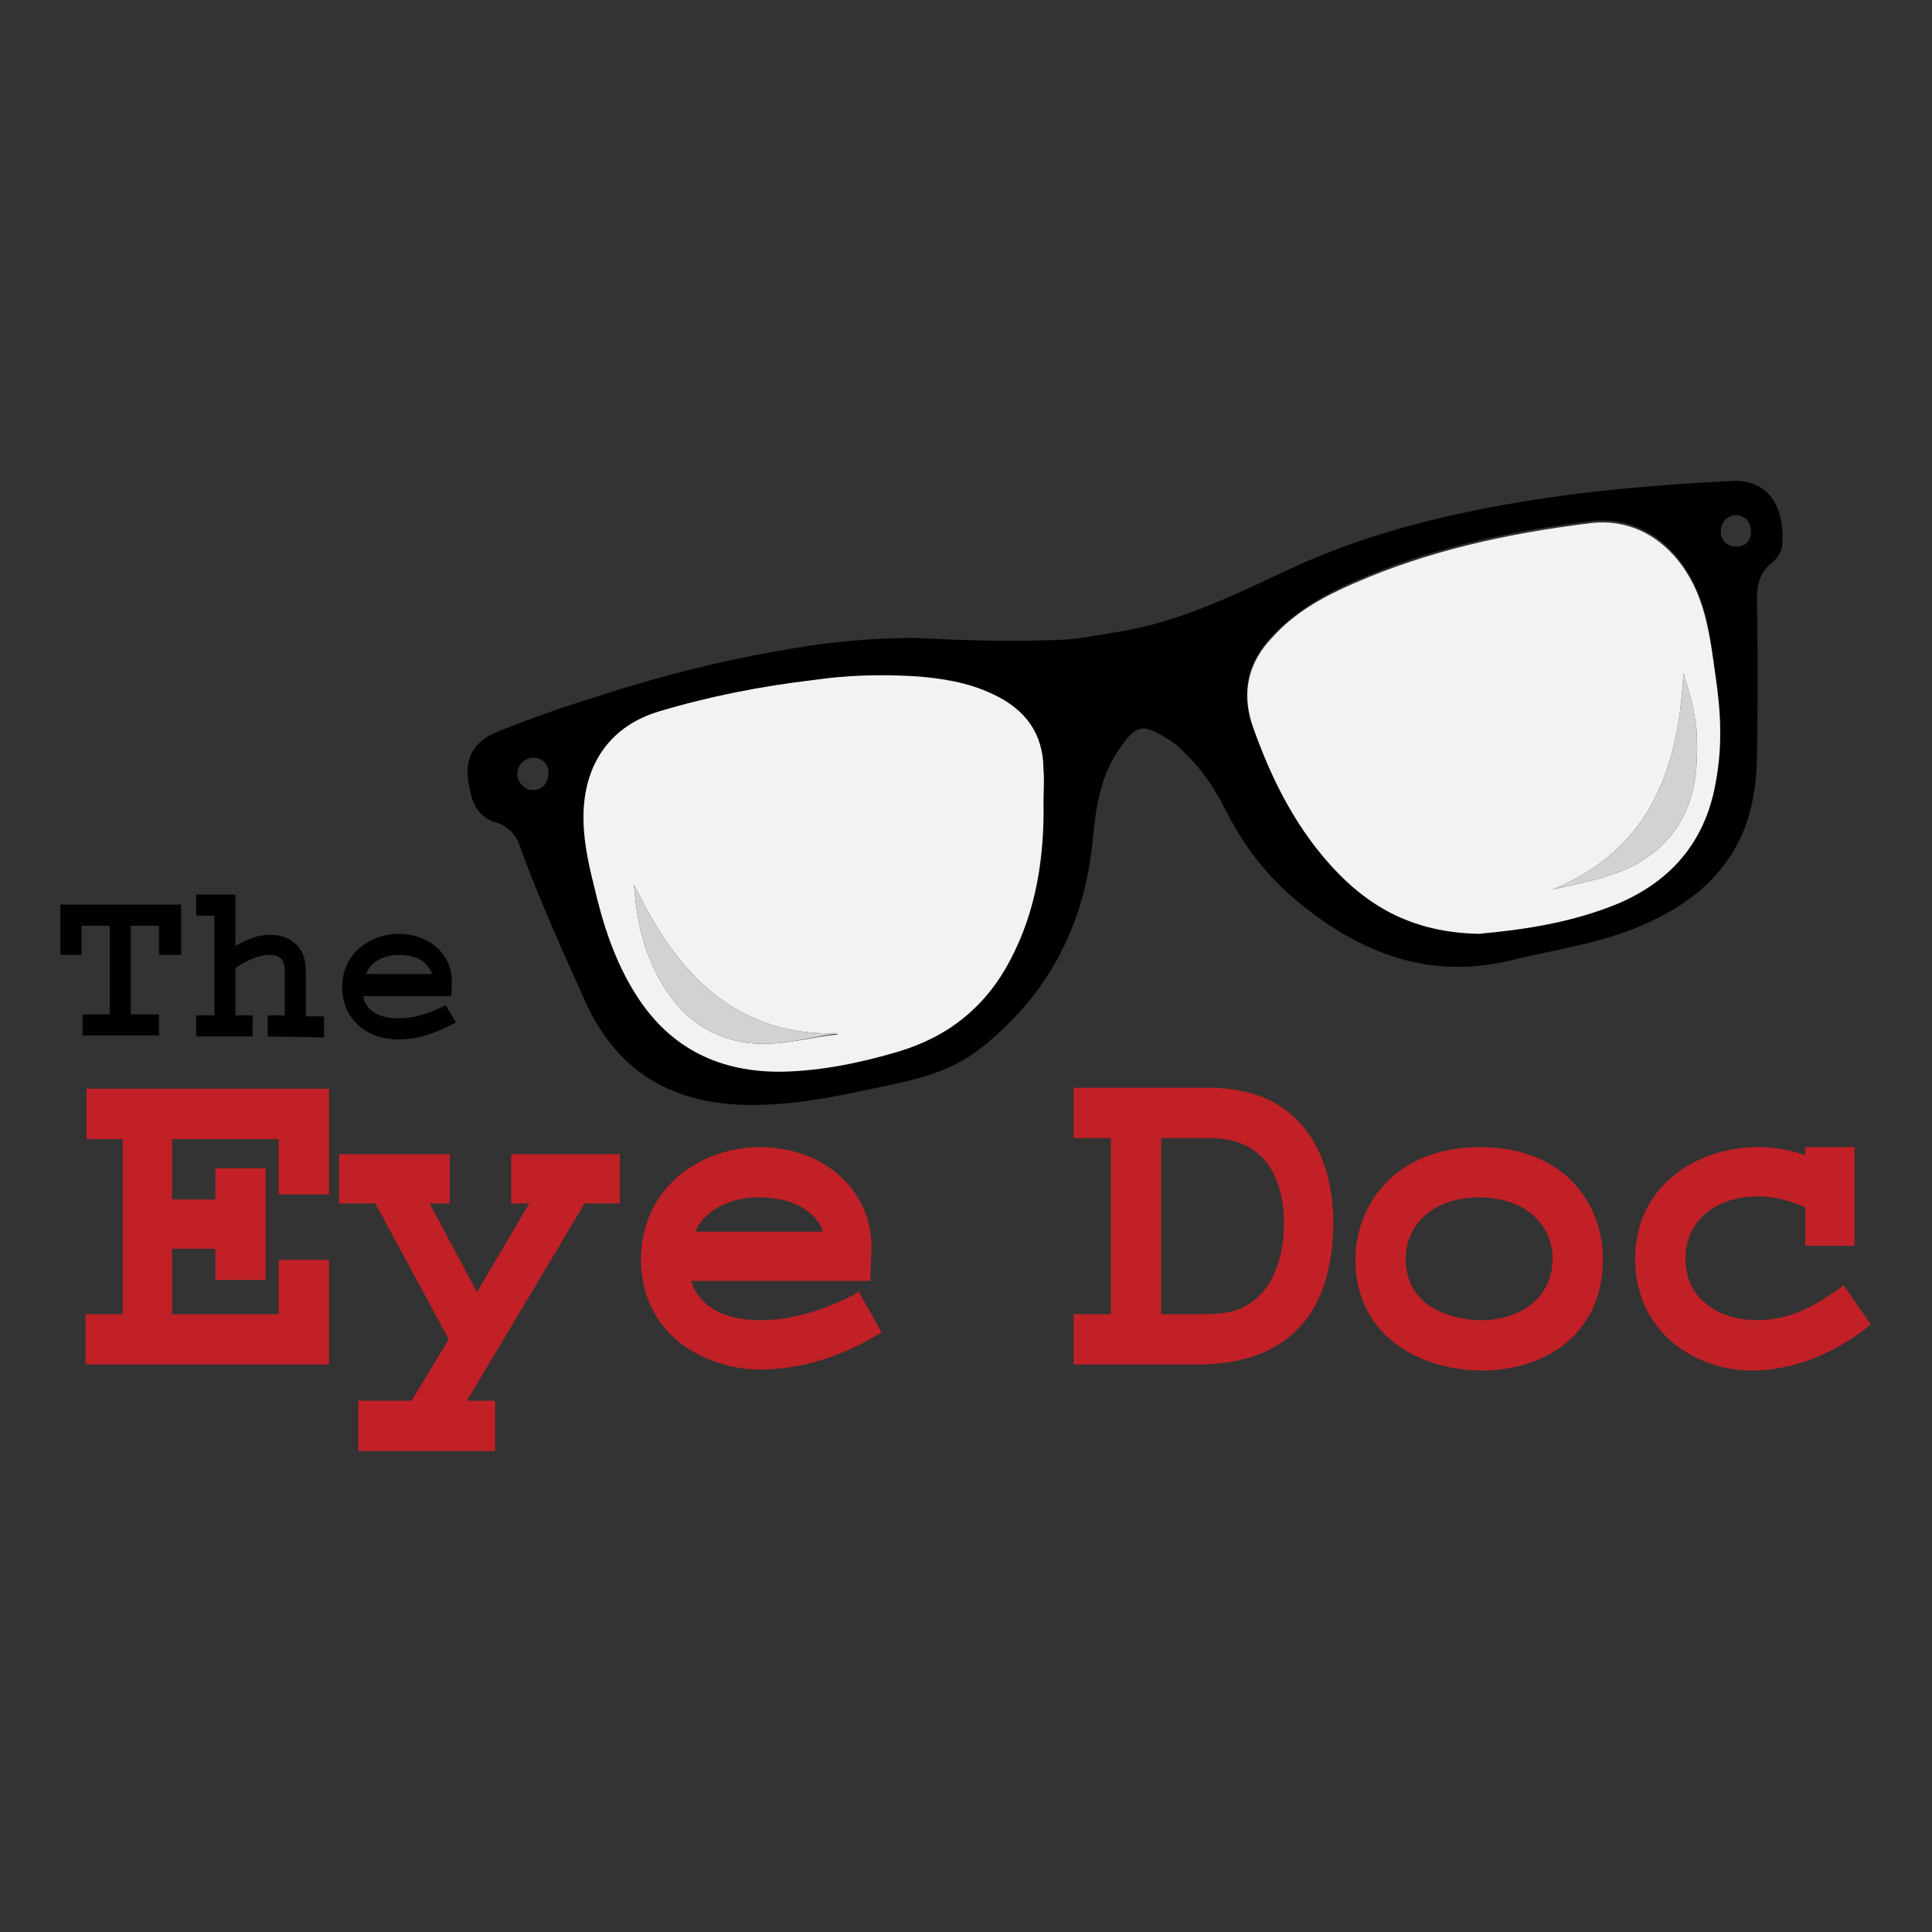
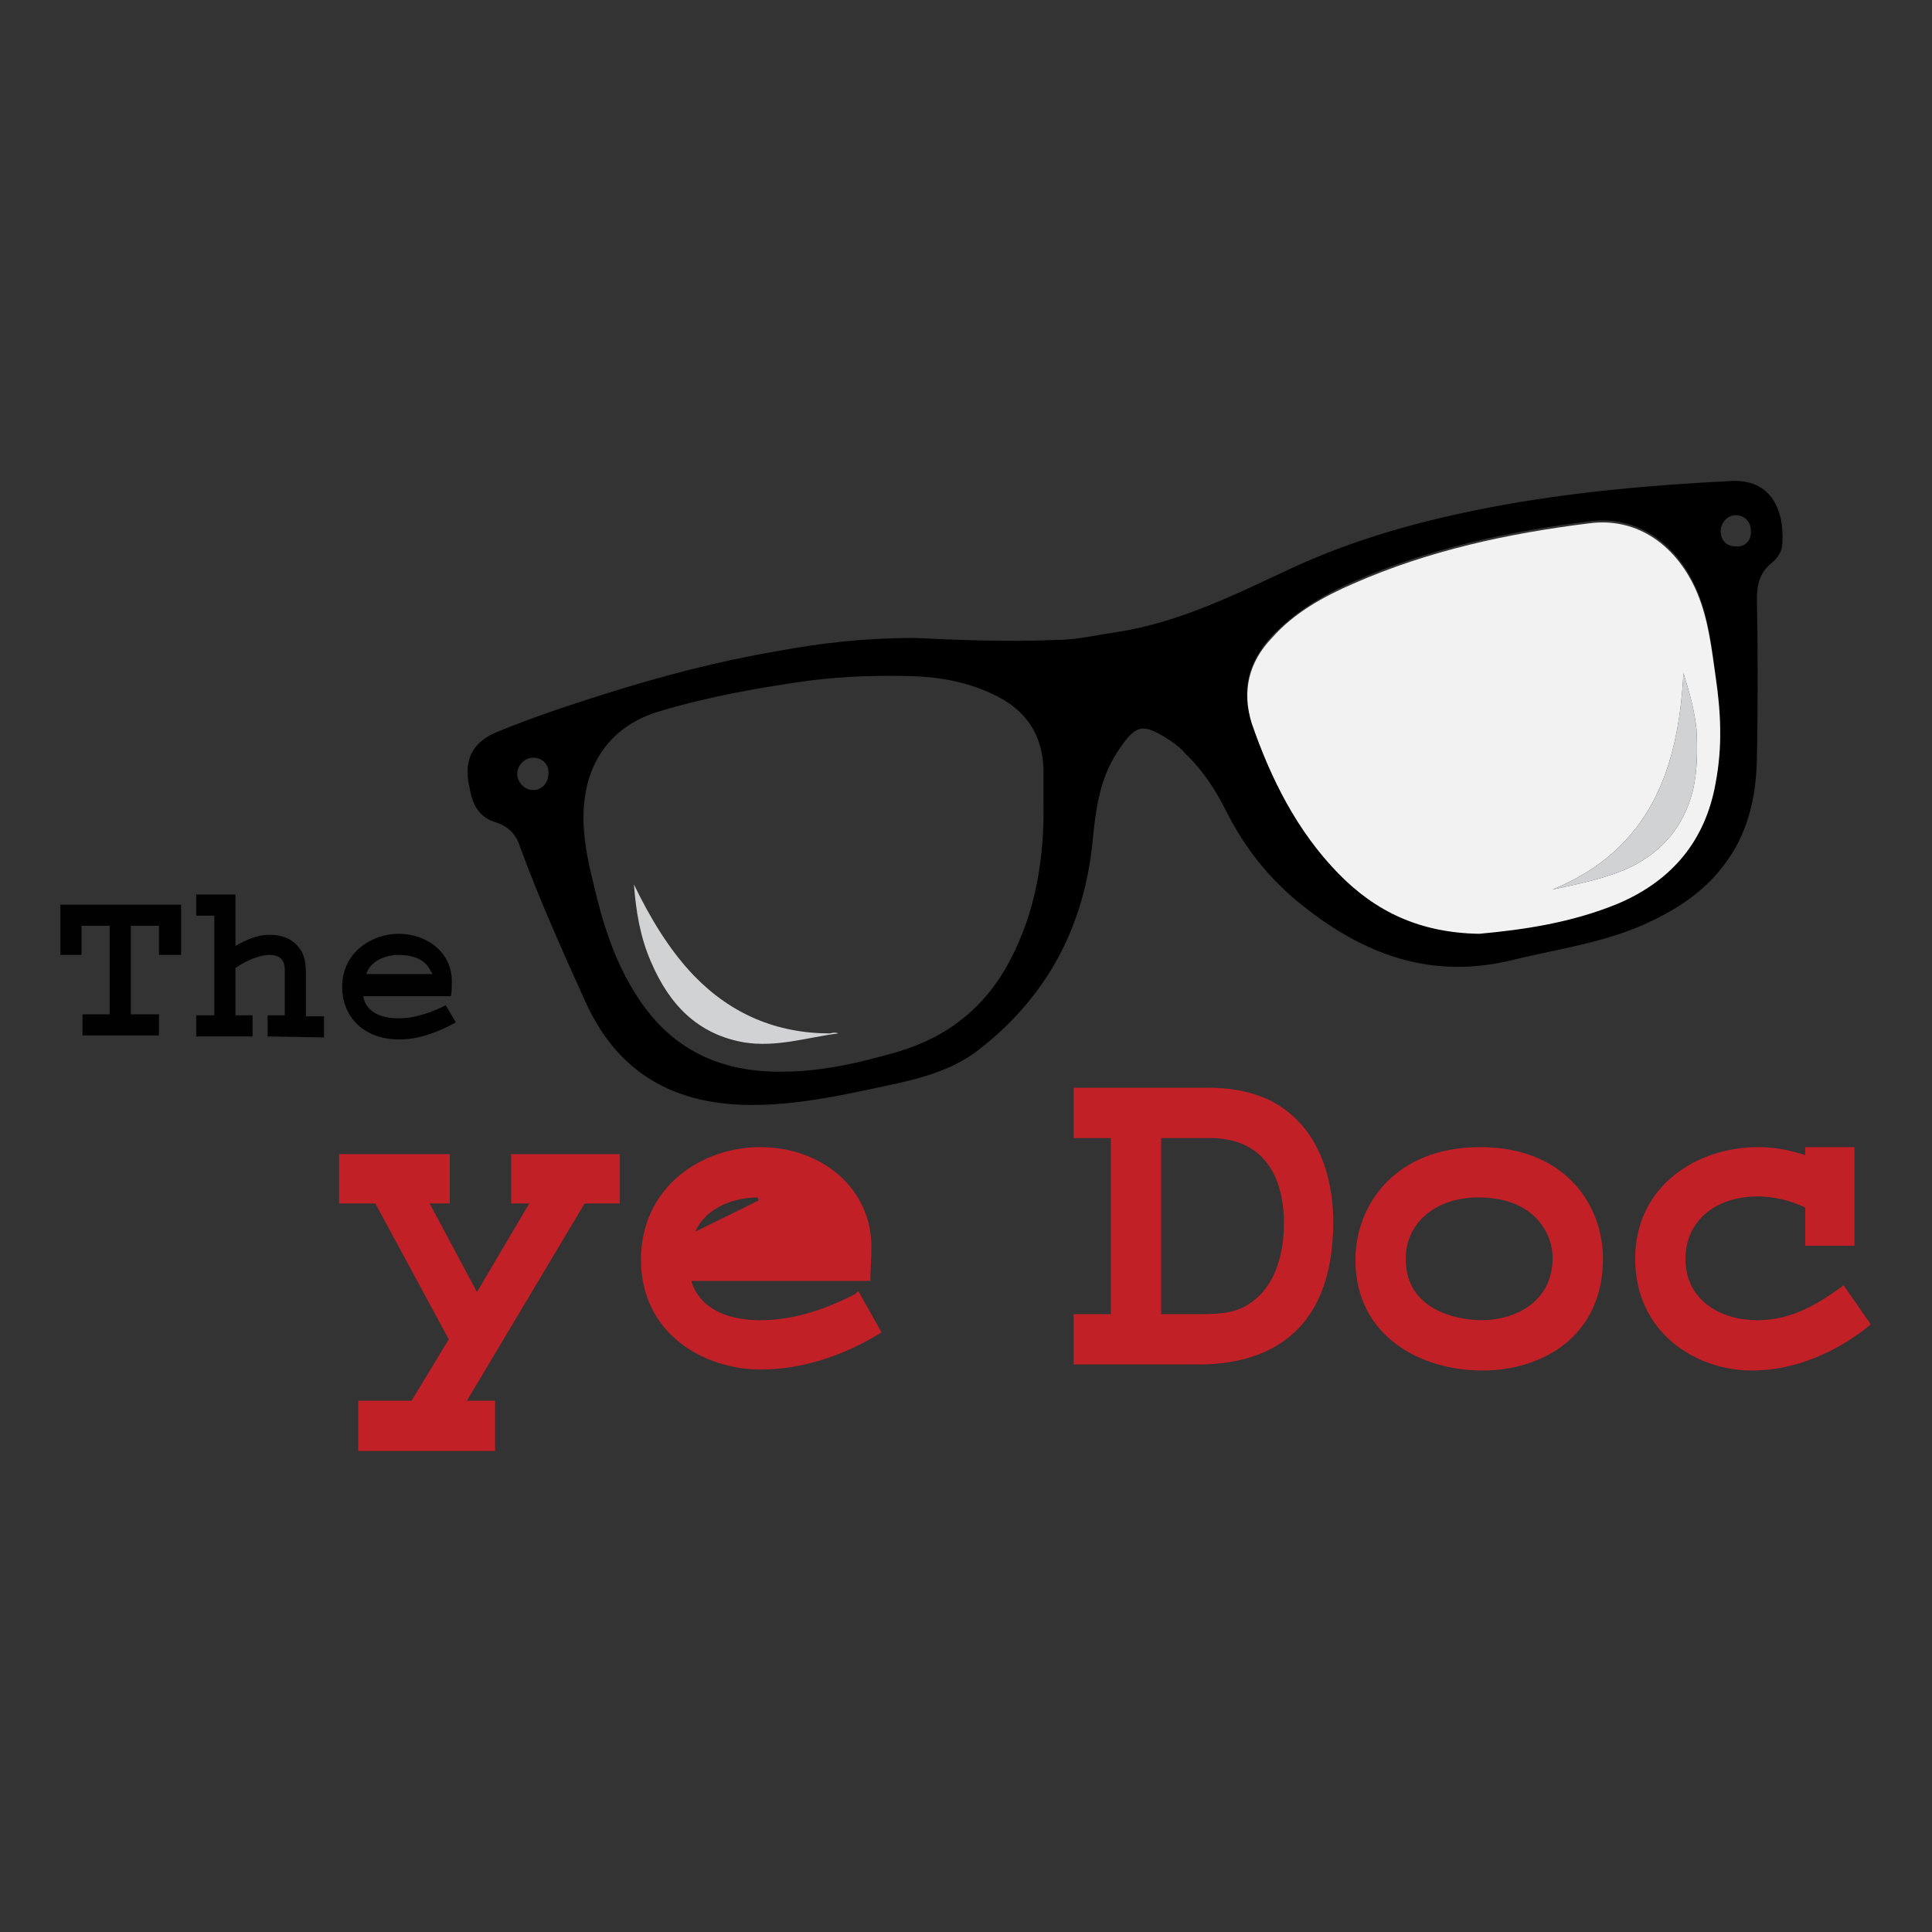
<svg xmlns="http://www.w3.org/2000/svg" data-bbox="6 47.793 179.9 96.407" viewBox="0 0 192 192" data-type="color">
  <rect x="0" y="0" width="192" height="192" fill="#333333" stroke="none" />
  <g>
    <path d="M172.1 47.8c-8 .4-16 1.1-23.9 2.6-6.8 1.3-13.4 3.1-19.7 6-5.6 2.6-11.1 5.4-17.4 6.4-2.1.3-4.1.8-6.2.8-4.9.2-9.8 0-14-.2-5 0-9.3.5-13.6 1.3-5.9 1-11.6 2.5-17.3 4.3-3.5 1.1-7.1 2.3-10.5 3.7-2.5 1-3.4 2.7-2.9 5.3.1.3.1.6.2.9.3 1.4 1.1 2.4 2.4 2.8s2.1 1.2 2.5 2.5c1.9 5.2 4.2 10.3 6.5 15.4 3.5 7.7 9.7 10.4 17.3 10.2 4.3-.1 8.4-1 12.6-1.9 3.3-.7 6.5-1.5 9.2-3.6 6.8-5.3 10.5-12.3 11.3-20.9.3-3 .7-6 2.4-8.6 1.9-2.9 2.5-3 5.3-1.2.6.4 1.1.8 1.5 1.3 1.7 1.6 3 3.6 4 5.6 1.7 3.4 3.9 6.3 6.8 8.8 6.2 5.2 13 8.1 21.3 6.2 4.4-1.1 9-1.7 13.2-3.5 3.2-1.4 6.1-3.2 8.2-6 2.4-3.1 3.2-6.7 3.3-10.5.1-5.3.1-10.7 0-16 0-1.4.3-2.6 1.4-3.5.5-.4 1-1 1.1-1.7.3-2.8-.6-6.7-5-6.5M52.9 78.5c-.8 0-1.5-.8-1.5-1.6s.7-1.6 1.6-1.6 1.6.7 1.5 1.6c0 1-.8 1.7-1.6 1.6m47.5 16.9c-2.4 4.6-6.1 7.6-11.1 9.1-3.8 1.1-7.6 2-11.5 2-6.2.1-11.1-2.2-14.5-7.5-2.2-3.4-3.4-7.2-4.3-11.1-.6-2.4-1.1-4.8-1-7.3.2-4.9 2.8-8.5 7.5-9.9 5-1.5 10.1-2.4 15.2-3.1 3.3-.4 6.7-.5 10.1-.4 2.7.1 5.4.6 7.9 1.8 3.2 1.5 4.9 3.9 5 7.5v3.1c.1 5.5-.7 10.8-3.3 15.8m70.1-17.8c-1.1 5.8-4.4 9.7-9.7 12-4.6 2-9.4 2.6-13.8 3-5.9-.1-10.3-2.2-14-6-4.1-4.2-6.8-9.3-8.6-14.9-1.1-3.2-.3-6 2-8.5 2.3-2.4 5.1-4.1 8.1-5.4 7.5-3.3 15.4-5 23.5-6 4.7-.6 8.7 2.2 10.7 7 1.1 2.6 1.4 5.5 1.8 8.3.5 3.6.7 7 0 10.5m2-23.3c-.9 0-1.5-.6-1.5-1.5s.7-1.6 1.5-1.6c.9 0 1.5.7 1.5 1.5.1 1-.6 1.7-1.5 1.6" fill="#000000" data-color="1" />
    <path d="M170.5 67.3c-.4-2.8-.7-5.6-1.8-8.3-2-4.8-6-7.6-10.7-7-8.1 1-16 2.7-23.5 6-3 1.3-5.9 2.9-8.1 5.4-2.3 2.4-3 5.3-2 8.5 1.9 5.5 4.5 10.7 8.6 14.9 3.7 3.8 8.1 5.9 14 6 4.4-.4 9.2-1.1 13.8-3 5.4-2.3 8.7-6.3 9.7-12 .7-3.7.5-7.1 0-10.5m-2.3 11.4c-.9 3.4-2.9 5.8-6 7.4-2.5 1.2-5.2 1.7-7.9 2.3 9.7-4 12.5-12 13-21.5.6 1.9 1.1 3.7 1.3 5.6.1 2.1.1 4.2-.4 6.2" fill="#f2f2f2" data-color="2" />
-     <path d="M103.7 76.5c0-3.6-1.8-6-5-7.5-2.5-1.2-5.2-1.6-7.9-1.8-3.4-.2-6.7-.1-10.1.4-5.1.6-10.2 1.6-15.2 3.1-4.7 1.4-7.3 5-7.5 9.9-.1 2.5.4 4.9 1 7.3.9 3.9 2.1 7.7 4.3 11.1 3.4 5.3 8.4 7.6 14.5 7.5 3.9-.1 7.8-.9 11.5-2 5-1.5 8.7-4.5 11.1-9.1 2.6-4.9 3.4-10.3 3.3-15.8 0-1 .1-2.1 0-3.1M74 103.6c-4.7-.8-7.5-3.8-9.3-8-1.1-2.5-1.5-5.1-1.7-7.7 1.6 3.3 3.5 6.5 6 9.1q5.55 5.7 13.5 5.7c.3 0 .5 0 .8.1-3.1.3-6.1 1.3-9.3.8" fill="#f2f2f2" data-color="2" />
    <path d="M83.3 102.7c-3.1.4-6.1 1.4-9.3.9-4.7-.8-7.5-3.8-9.3-8-1.1-2.5-1.5-5.1-1.7-7.7 1.6 3.3 3.5 6.5 6 9.1q5.55 5.7 13.5 5.7c.3-.1.6-.1.8 0" fill="#d0d2d3" data-color="3" />
    <path d="M168.2 78.7c-.9 3.4-2.9 5.8-6 7.4-2.5 1.2-5.2 1.7-7.9 2.3 9.7-4 12.5-12 13-21.5.6 1.9 1.1 3.7 1.3 5.6.1 2.1.1 4.2-.4 6.2" fill="#d0d2d3" data-color="3" />
    <path d="M15.8 94.9V92H13v8.8h2.8v2.1H8.2v-2.1h2.7V92H8.1v2.9H6v-5h12v5z" fill="#010101" data-color="4" />
    <path d="M26.6 103v-2.1h1.7v-4.5c0-.8-.3-1.5-1.5-1.5-.6 0-1.8.2-3.4 1.3v4.7h1.7v2.1h-5.6v-2.1h1.8V91h-1.8v-2.1h3.9V94c1.1-.6 2.1-1.1 3.4-1.1 2.3 0 3 1.4 3.2 1.7.3.6.4 1.3.4 2.1v4.3h1.8v2.1z" fill="#010101" data-color="4" />
    <path d="M39.7 103.3c-3.8 0-5.7-2.5-5.7-5.2 0-3.5 3-5.3 5.6-5.3 2.9 0 5.3 1.9 5.3 4.7 0 .5 0 1.3-.1 1.5h-8.7c.1.8.8 2.2 3.5 2.2 1.7 0 3.3-.6 4.7-1.3l1 1.7c-1.6.9-3.6 1.7-5.6 1.7m3.1-6.8c-.6-1.3-2-1.6-3.2-1.6-1.3 0-2.8.6-3.2 1.9H43z" fill="#010101" data-color="4" />
-     <path fill="#c12026" d="M8.6 113.2h3.6v17.4H8.5v5h24.2v-10.4h-5v5.4H17.1v-6.5h4.3v3.1h5v-11.1h-5v3.1h-4.3v-6h10.6v5.5h5v-10.5H8.6z" data-color="5" />
    <path fill="#c12026" d="M50.8 119.6h1.8l-5.2 8.8-4.7-8.8h2v-4.9h-11v4.9h3.6l7.3 13.5-3.7 6.1h-5.3v5h13.6v-5h-2.8l11.7-19.6h3.5v-4.9H50.8z" data-color="5" />
-     <path d="M85 128.6c-3.5 1.8-6.6 2.6-9.4 2.6-5.3 0-6.6-2.8-6.9-3.9h17.8v-.3c0-.5.1-2.1.1-3.1 0-5.7-4.8-9.9-11.1-9.9-5.7 0-11.8 3.9-11.8 11.2s6.2 10.9 11.9 10.9c3.8 0 7.9-1.2 11.7-3.5l.3-.2-2.3-4.1zm-15.9-6.2c1.1-2.5 4-3.4 6.2-3.4s5.1.5 6.4 3.1l.1.3z" fill="#c12026" data-color="5" />
+     <path d="M85 128.6c-3.5 1.8-6.6 2.6-9.4 2.6-5.3 0-6.6-2.8-6.9-3.9h17.8v-.3c0-.5.1-2.1.1-3.1 0-5.7-4.8-9.9-11.1-9.9-5.7 0-11.8 3.9-11.8 11.2s6.2 10.9 11.9 10.9c3.8 0 7.9-1.2 11.7-3.5l.3-.2-2.3-4.1zm-15.9-6.2c1.1-2.5 4-3.4 6.2-3.4l.1.3z" fill="#c12026" data-color="5" />
    <path d="M126.3 109.4c-1.6-.8-3.7-1.3-6.1-1.3h-13.5v5h3.7v17.5h-3.7v5h12.4c6.1 0 13.4-2.5 13.4-14.2 0-2.7-.6-9.1-6.2-12m1.3 12.2c0 2.2-.5 6.1-3.5 8-1.5 1-3.3 1-5.2 1h-3.5v-17.5h5c6.2.1 7.2 5.3 7.2 8.5" fill="#c12026" data-color="5" />
    <path d="M147.1 114c-8.5 0-12.4 5.8-12.4 11.2 0 7.6 6.5 11 12.6 11s12-3.5 12-11.1c0-5.4-3.8-11.1-12.2-11.1m-.2 5c5.8 0 7.4 3.8 7.4 6 0 4.3-3.6 6.2-7.1 6.2-.8 0-7.5-.2-7.5-6.1 0-3.6 3-6.1 7.2-6.1" fill="#c12026" data-color="5" />
    <path d="m183.2 127.7-.2.2c-2.4 1.7-4.9 3.3-8.4 3.3s-7.1-1.9-7.1-6.1c0-3.7 2.9-6.2 7.2-6.2 1.6 0 3.2.4 4.7 1.1v3.8h4.9V114h-4.9v.8c-1.5-.5-3-.8-4.7-.8-6 0-12.2 3.8-12.2 11.1s6 11.1 11.6 11.1c4 0 8.1-1.6 11.6-4.4l.2-.2z" fill="#c12026" data-color="5" />
  </g>
</svg>